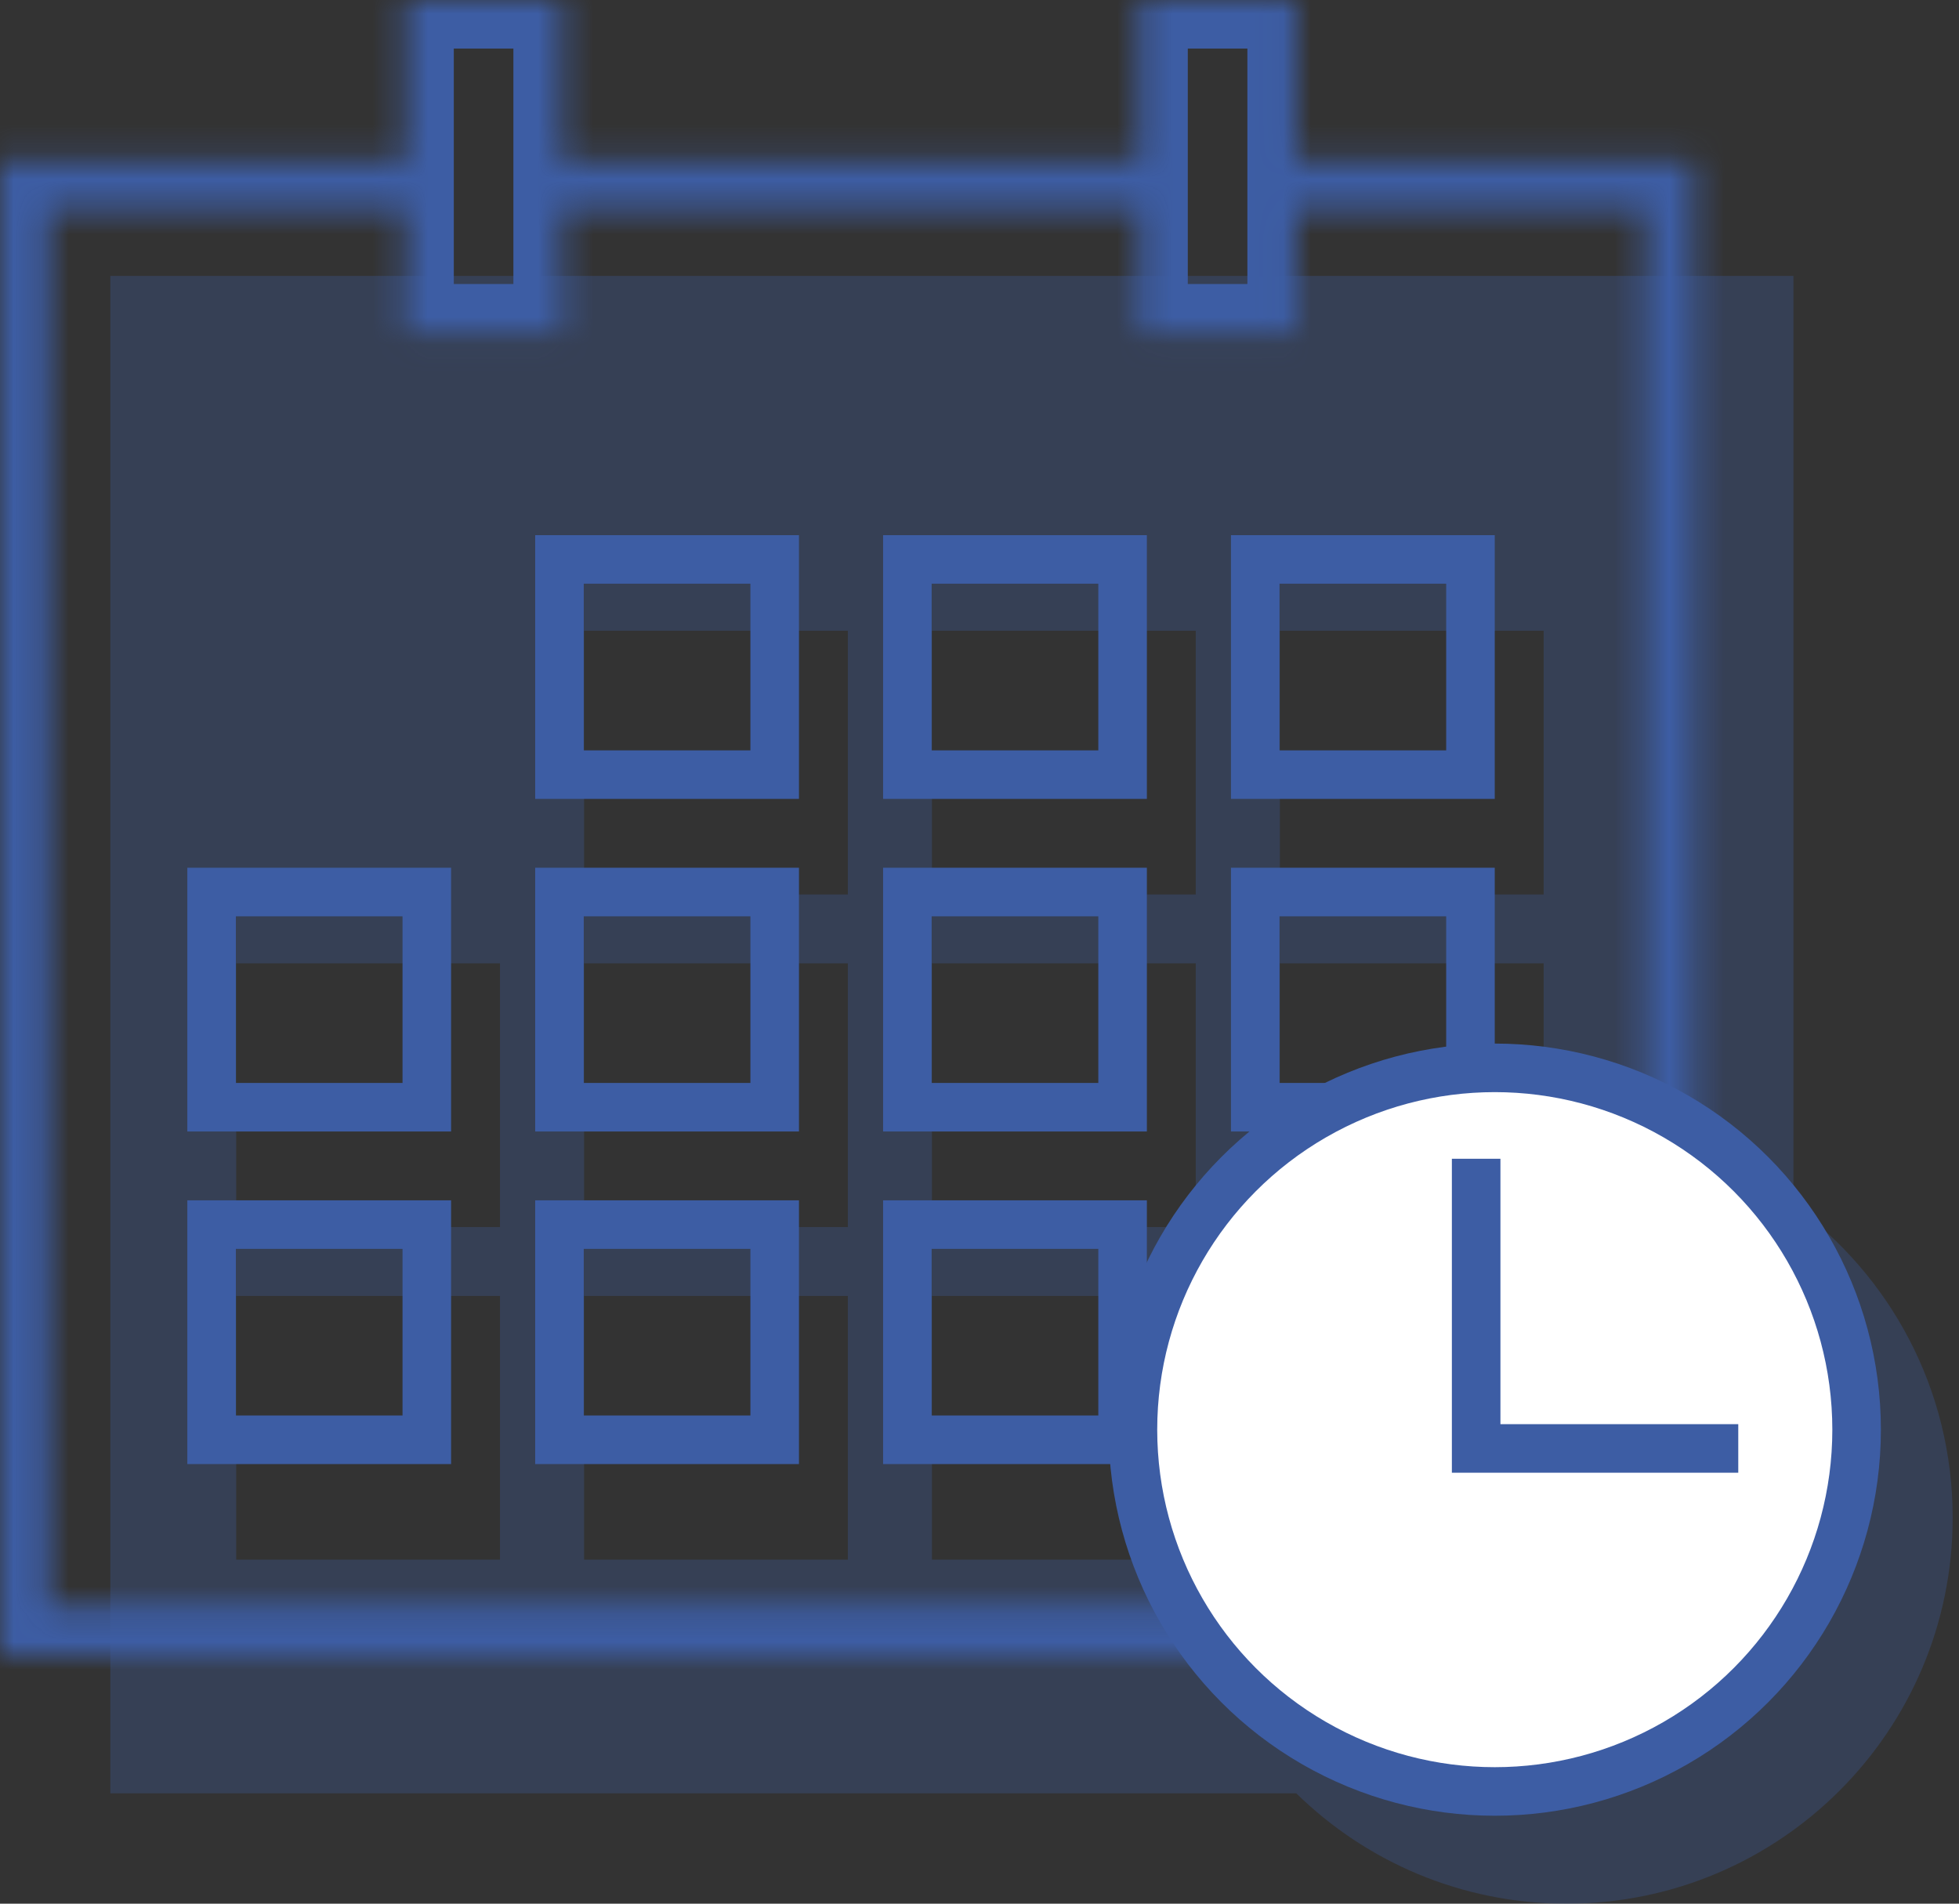
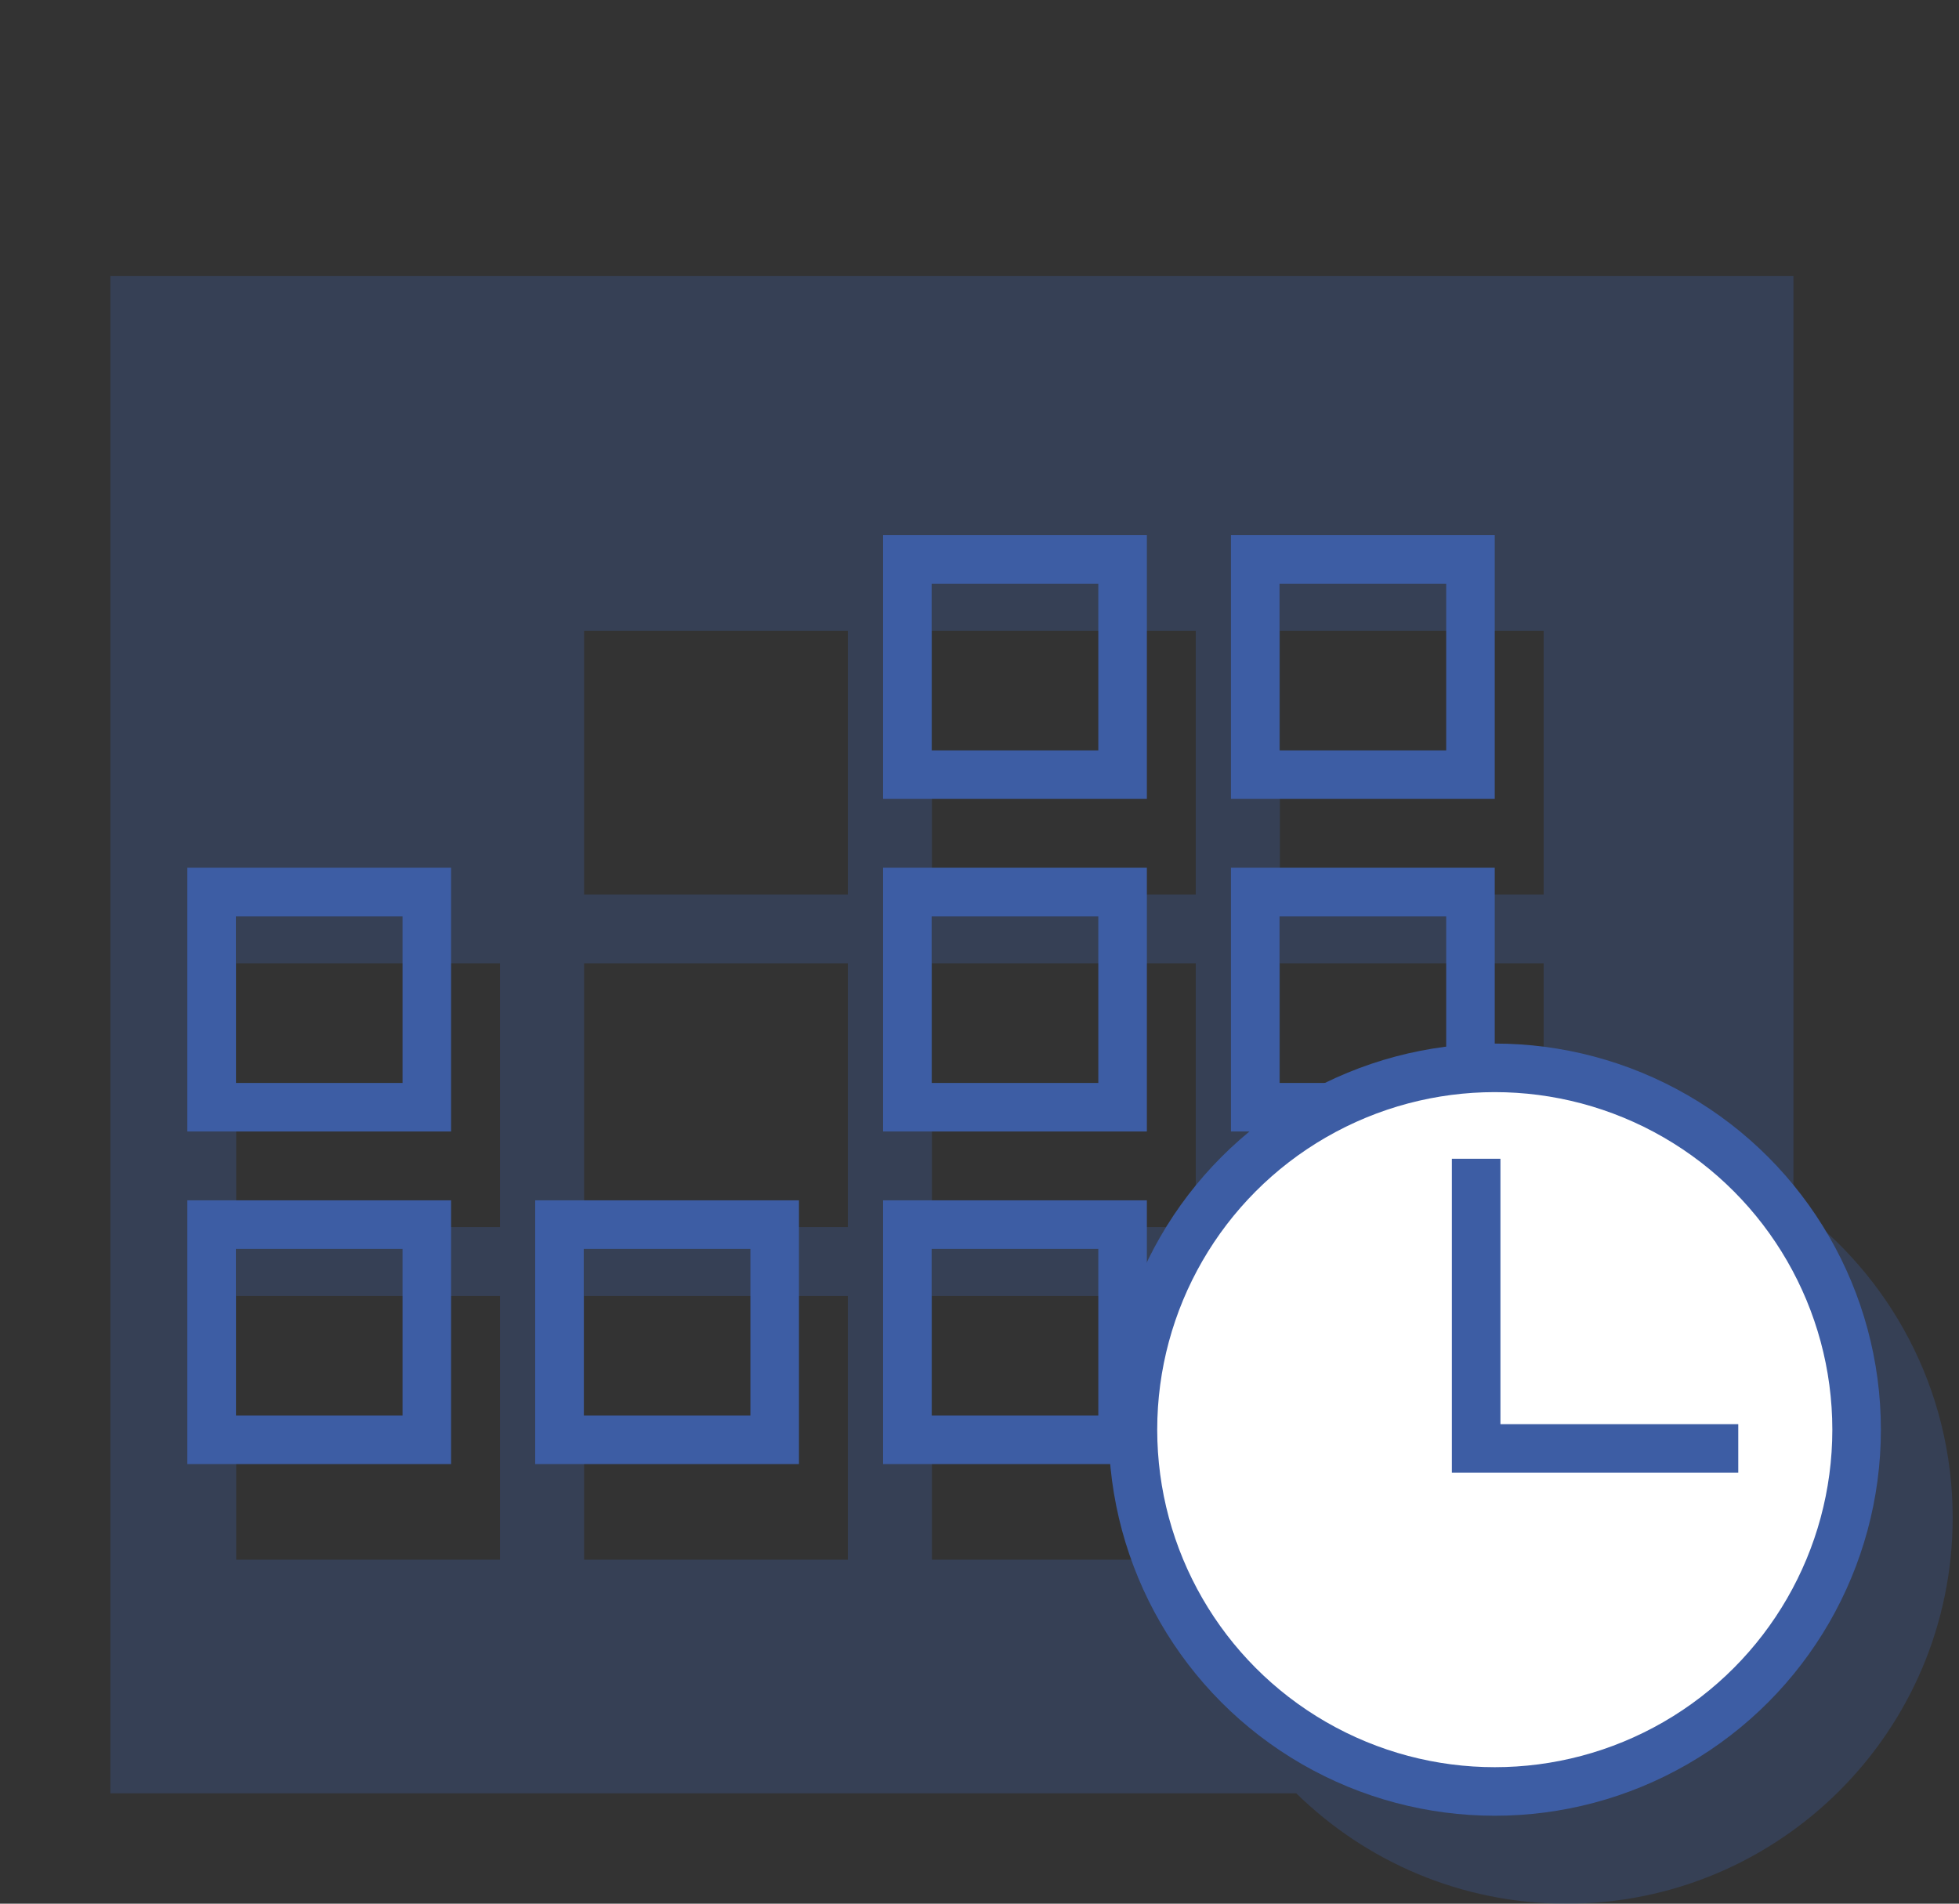
<svg xmlns="http://www.w3.org/2000/svg" width="71" height="69" viewBox="0 0 71 69" fill="none">
  <rect x="0" y="0" width="71" height="69" fill="#333333" stroke="none" />
  <path opacity="0.3" fill-rule="evenodd" clip-rule="evenodd" d="M65 10H4V65H46.98C49.505 67.475 52.963 69.001 56.777 69.001C64.506 69.001 70.771 62.736 70.771 55.007C70.771 50.351 68.498 46.227 65 43.683V10ZM8.56 34.916H18.12V44.477H8.56V34.916ZM30.729 34.916H21.169V44.477H30.729V34.916ZM33.777 34.916H43.337V44.477H33.777V34.916ZM55.946 34.916H46.386V44.477H55.946V34.916ZM21.169 22.862H30.729V32.422H21.169V22.862ZM43.337 22.862H33.777V32.422H43.337V22.862ZM46.386 22.862H55.946V32.422H46.386V22.862ZM18.12 46.971H8.56V56.531H18.12V46.971ZM21.169 46.971H30.729V56.531H21.169V46.971ZM43.337 46.971H33.777V56.531H43.337V46.971Z" fill="#3D5DA4" />
  <mask id="path-2-inside-1_773_139" fill="white">
    <path fill-rule="evenodd" clip-rule="evenodd" d="M14.687 0H20.367V5.819H41.289V0H46.969V5.819H59.62H61.38V7.579V58.234V59.994H59.62H1.76H0V58.234V7.579V5.819H1.76H14.687V0ZM41.289 7.579V12.054H46.969V7.579H59.62V58.234H1.76V7.579H14.687V12.054H20.367V7.579H41.289Z" />
  </mask>
-   <path d="M20.367 0H22.127V-1.76H20.367V0ZM14.687 0V-1.76H12.927V0H14.687ZM20.367 5.819H18.607V7.579H20.367V5.819ZM41.289 5.819V7.579H43.049V5.819H41.289ZM41.289 0V-1.76H39.529V0H41.289ZM46.969 0H48.73V-1.76H46.969V0ZM46.969 5.819H45.209V7.579H46.969V5.819ZM61.38 5.819H63.139V4.059H61.38V5.819ZM61.38 59.994V61.754H63.139V59.994H61.38ZM0 59.994H-1.76V61.754H0V59.994ZM0 5.819V4.059H-1.76V5.819H0ZM14.687 5.819V7.579H16.447V5.819H14.687ZM41.289 12.054H39.529V13.814H41.289V12.054ZM41.289 7.579H43.049V5.819H41.289V7.579ZM46.969 12.054V13.814H48.73V12.054H46.969ZM46.969 7.579V5.819H45.209V7.579H46.969ZM59.62 7.579H61.38V5.819H59.62V7.579ZM59.62 58.234V59.994H61.38V58.234H59.62ZM1.76 58.234H0V59.994H1.76V58.234ZM1.76 7.579V5.819H0V7.579H1.76ZM14.687 7.579H16.447V5.819H14.687V7.579ZM14.687 12.054H12.927V13.814H14.687V12.054ZM20.367 12.054V13.814H22.127V12.054H20.367ZM20.367 7.579V5.819H18.607V7.579H20.367ZM20.367 -1.76H14.687V1.76H20.367V-1.76ZM22.127 5.819V0H18.607V5.819H22.127ZM41.289 4.059H20.367V7.579H41.289V4.059ZM43.049 5.819V0H39.529V5.819H43.049ZM41.289 1.76H46.969V-1.76H41.289V1.76ZM45.209 0V5.819H48.73V0H45.209ZM59.62 4.059H46.969V7.579H59.62V4.059ZM61.38 4.059H59.62V7.579H61.38V4.059ZM63.139 7.579V5.819H59.62V7.579H63.139ZM63.139 58.234V7.579H59.62V58.234H63.139ZM63.139 59.994V58.234H59.62V59.994H63.139ZM59.62 61.754H61.38V58.234H59.62V61.754ZM1.76 61.754H59.62V58.234H1.76V61.754ZM0 61.754H1.76V58.234H0V61.754ZM-1.76 58.234V59.994H1.76V58.234H-1.76ZM-1.76 7.579V58.234H1.76V7.579H-1.76ZM-1.76 5.819V7.579H1.76V5.819H-1.76ZM1.76 4.059H0V7.579H1.76V4.059ZM14.687 4.059H1.76V7.579H14.687V4.059ZM12.927 0V5.819H16.447V0H12.927ZM43.049 12.054V7.579H39.529V12.054H43.049ZM46.969 10.294H41.289V13.814H46.969V10.294ZM45.209 7.579V12.054H48.73V7.579H45.209ZM46.969 9.339H59.62V5.819H46.969V9.339ZM57.859 7.579V58.234H61.38V7.579H57.859ZM59.62 56.474H1.76V59.994H59.62V56.474ZM3.52 58.234V7.579H0V58.234H3.52ZM1.76 9.339H14.687V5.819H1.76V9.339ZM12.927 7.579V12.054H16.447V7.579H12.927ZM14.687 13.814H20.367V10.294H14.687V13.814ZM22.127 12.054V7.579H18.607V12.054H22.127ZM20.367 9.339H41.289V5.819H20.367V9.339Z" fill="#3D5DA4" mask="url(#path-2-inside-1_773_139)" />
  <rect x="7.669" y="32.332" width="7.8" height="7.8" stroke="#3D5DA4" stroke-width="1.76" stroke-linecap="round" />
-   <rect x="20.277" y="32.332" width="7.8" height="7.8" stroke="#3D5DA4" stroke-width="1.76" stroke-linecap="round" />
  <rect x="32.886" y="32.332" width="7.8" height="7.8" stroke="#3D5DA4" stroke-width="1.76" stroke-linecap="round" />
  <rect x="45.494" y="32.332" width="7.8" height="7.8" stroke="#3D5DA4" stroke-width="1.76" stroke-linecap="round" />
-   <rect x="20.277" y="20.277" width="7.8" height="7.8" stroke="#3D5DA4" stroke-width="1.76" stroke-linecap="round" />
  <rect x="32.886" y="20.277" width="7.8" height="7.8" stroke="#3D5DA4" stroke-width="1.76" stroke-linecap="round" />
  <rect x="45.494" y="20.277" width="7.8" height="7.8" stroke="#3D5DA4" stroke-width="1.76" stroke-linecap="round" />
  <rect x="7.669" y="44.386" width="7.8" height="7.8" stroke="#3D5DA4" stroke-width="1.76" stroke-linecap="round" />
  <rect x="20.277" y="44.386" width="7.8" height="7.8" stroke="#3D5DA4" stroke-width="1.76" stroke-linecap="round" />
  <rect x="32.886" y="44.386" width="7.8" height="7.8" stroke="#3D5DA4" stroke-width="1.76" stroke-linecap="round" />
  <rect x="44.614" y="43.506" width="9.56" height="9.56" fill="#3D5DA4" />
  <circle cx="54.175" cy="51.819" r="13.114" fill="white" stroke="#3D5DA4" stroke-width="1.76" stroke-linecap="round" />
  <path d="M53.5 42V52.5H63" stroke="#3D5DA4" stroke-width="1.76" />
</svg>